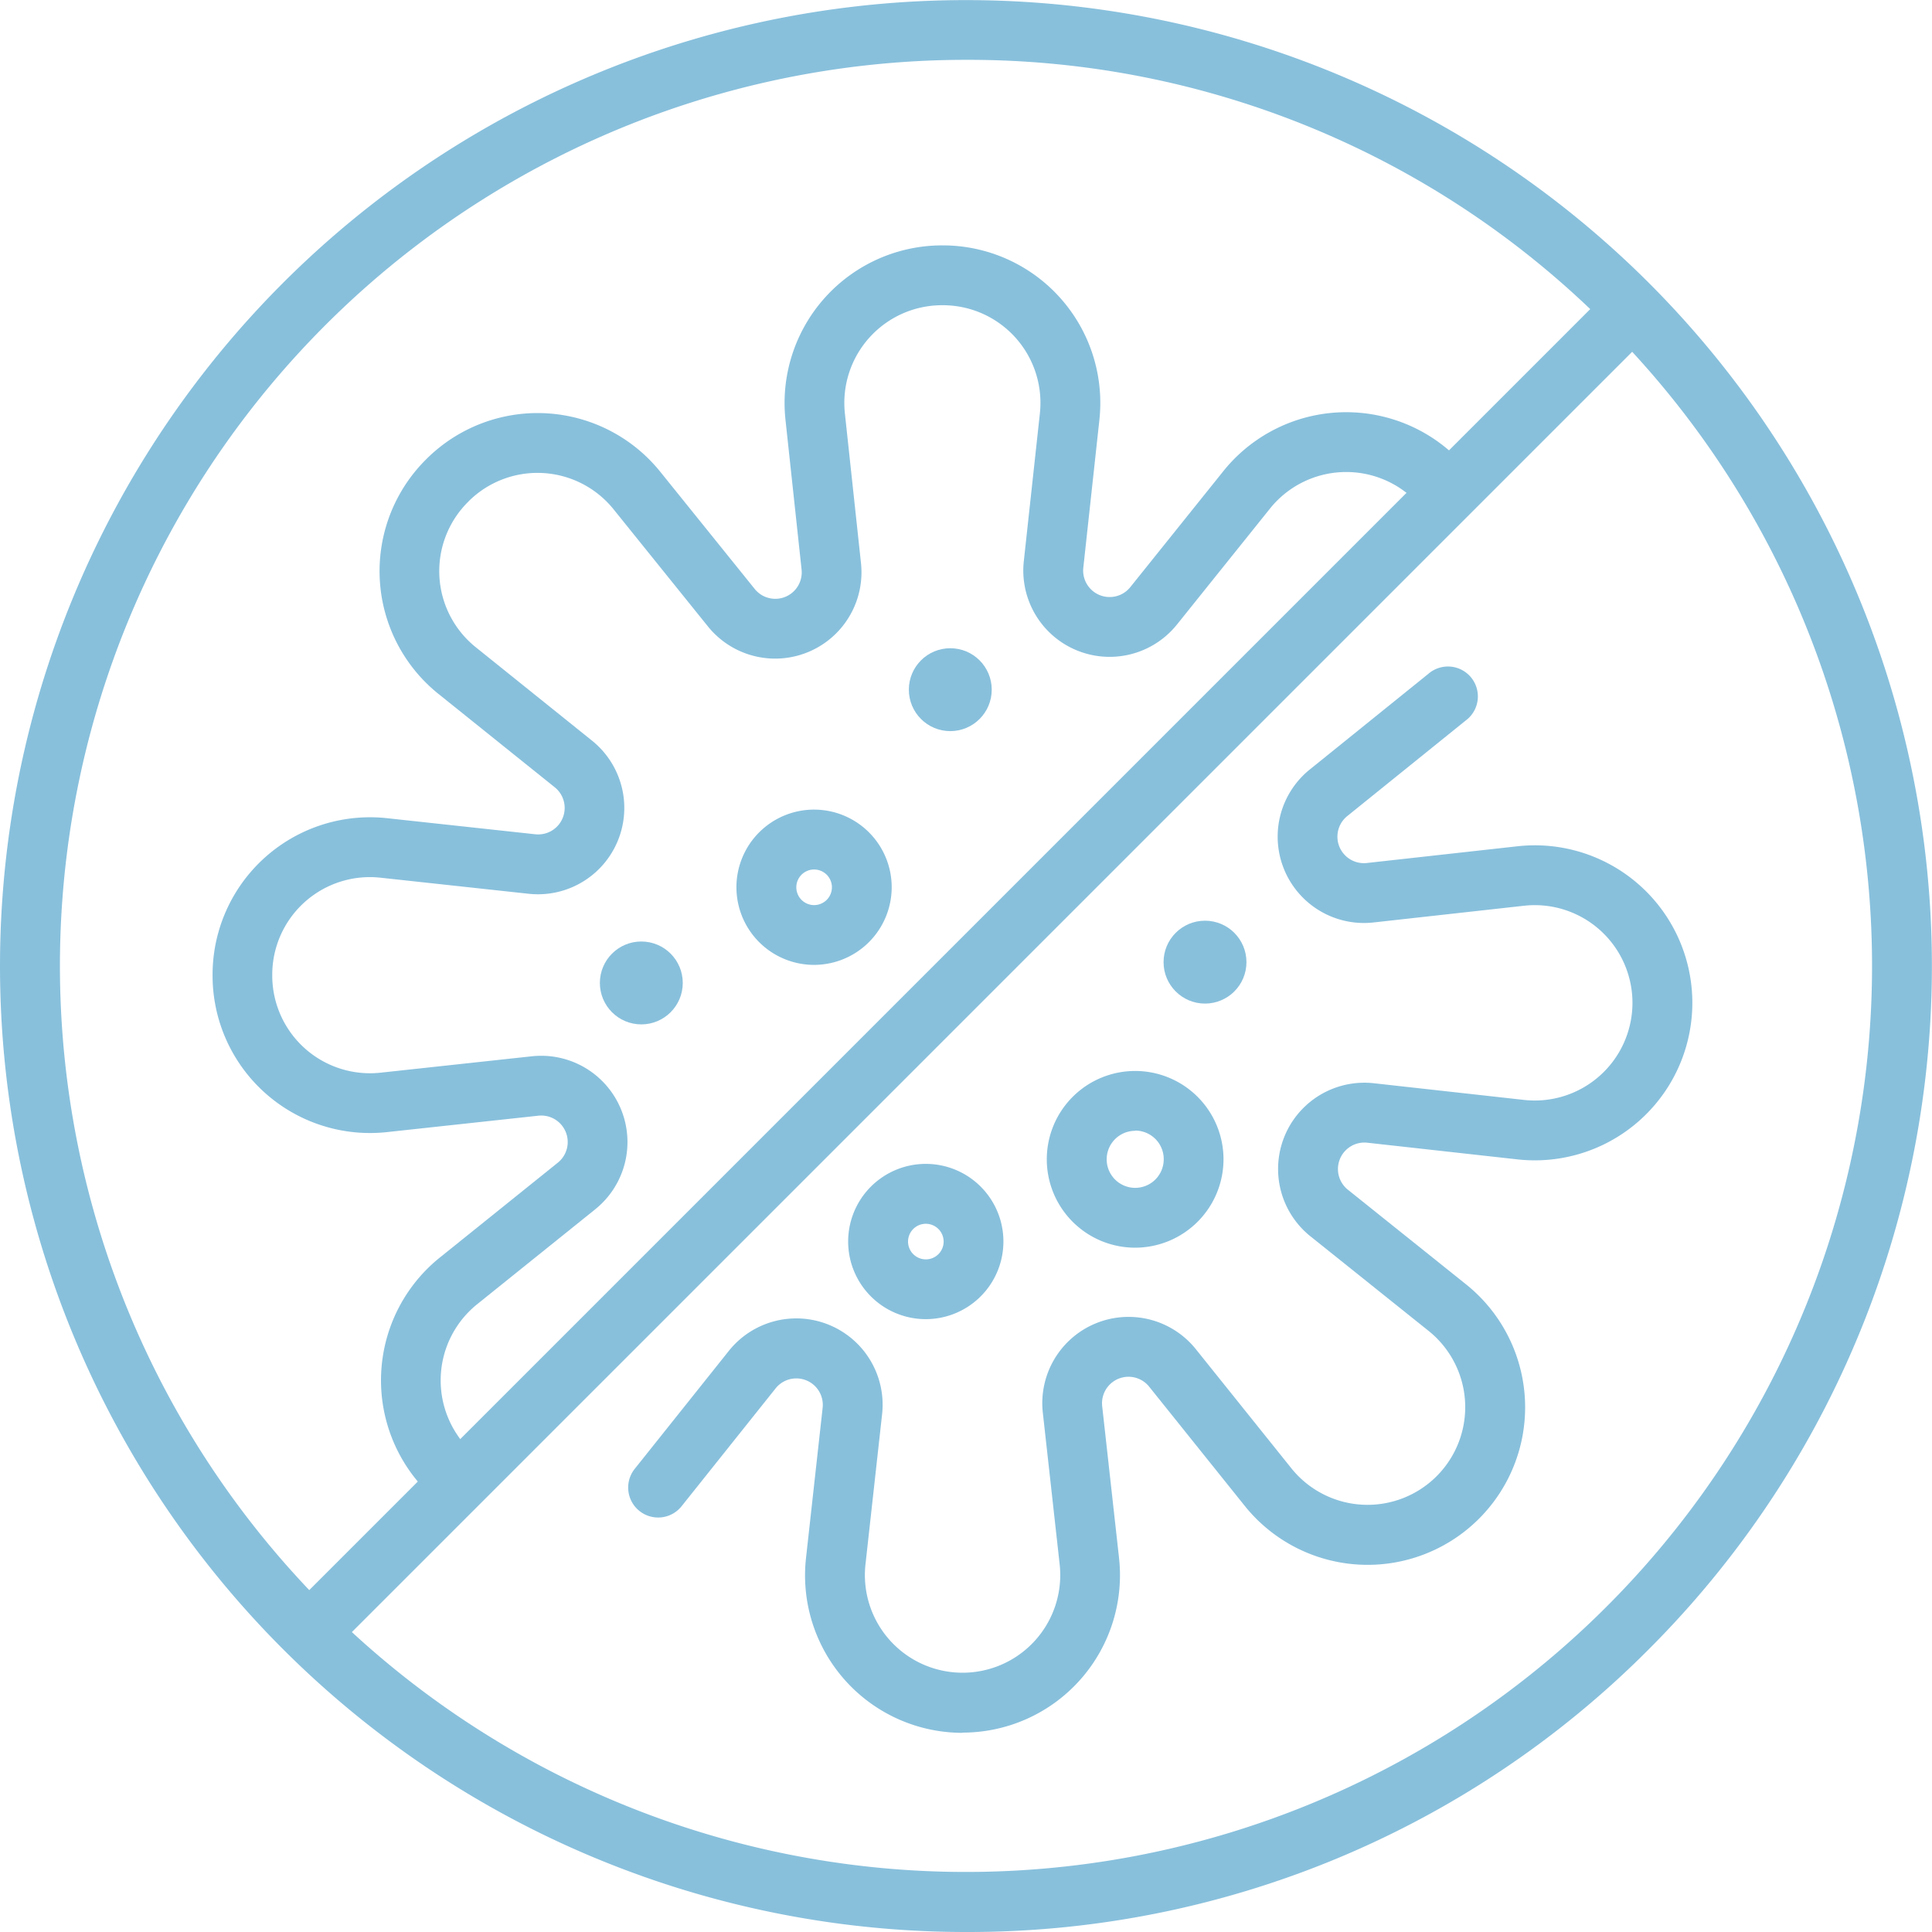
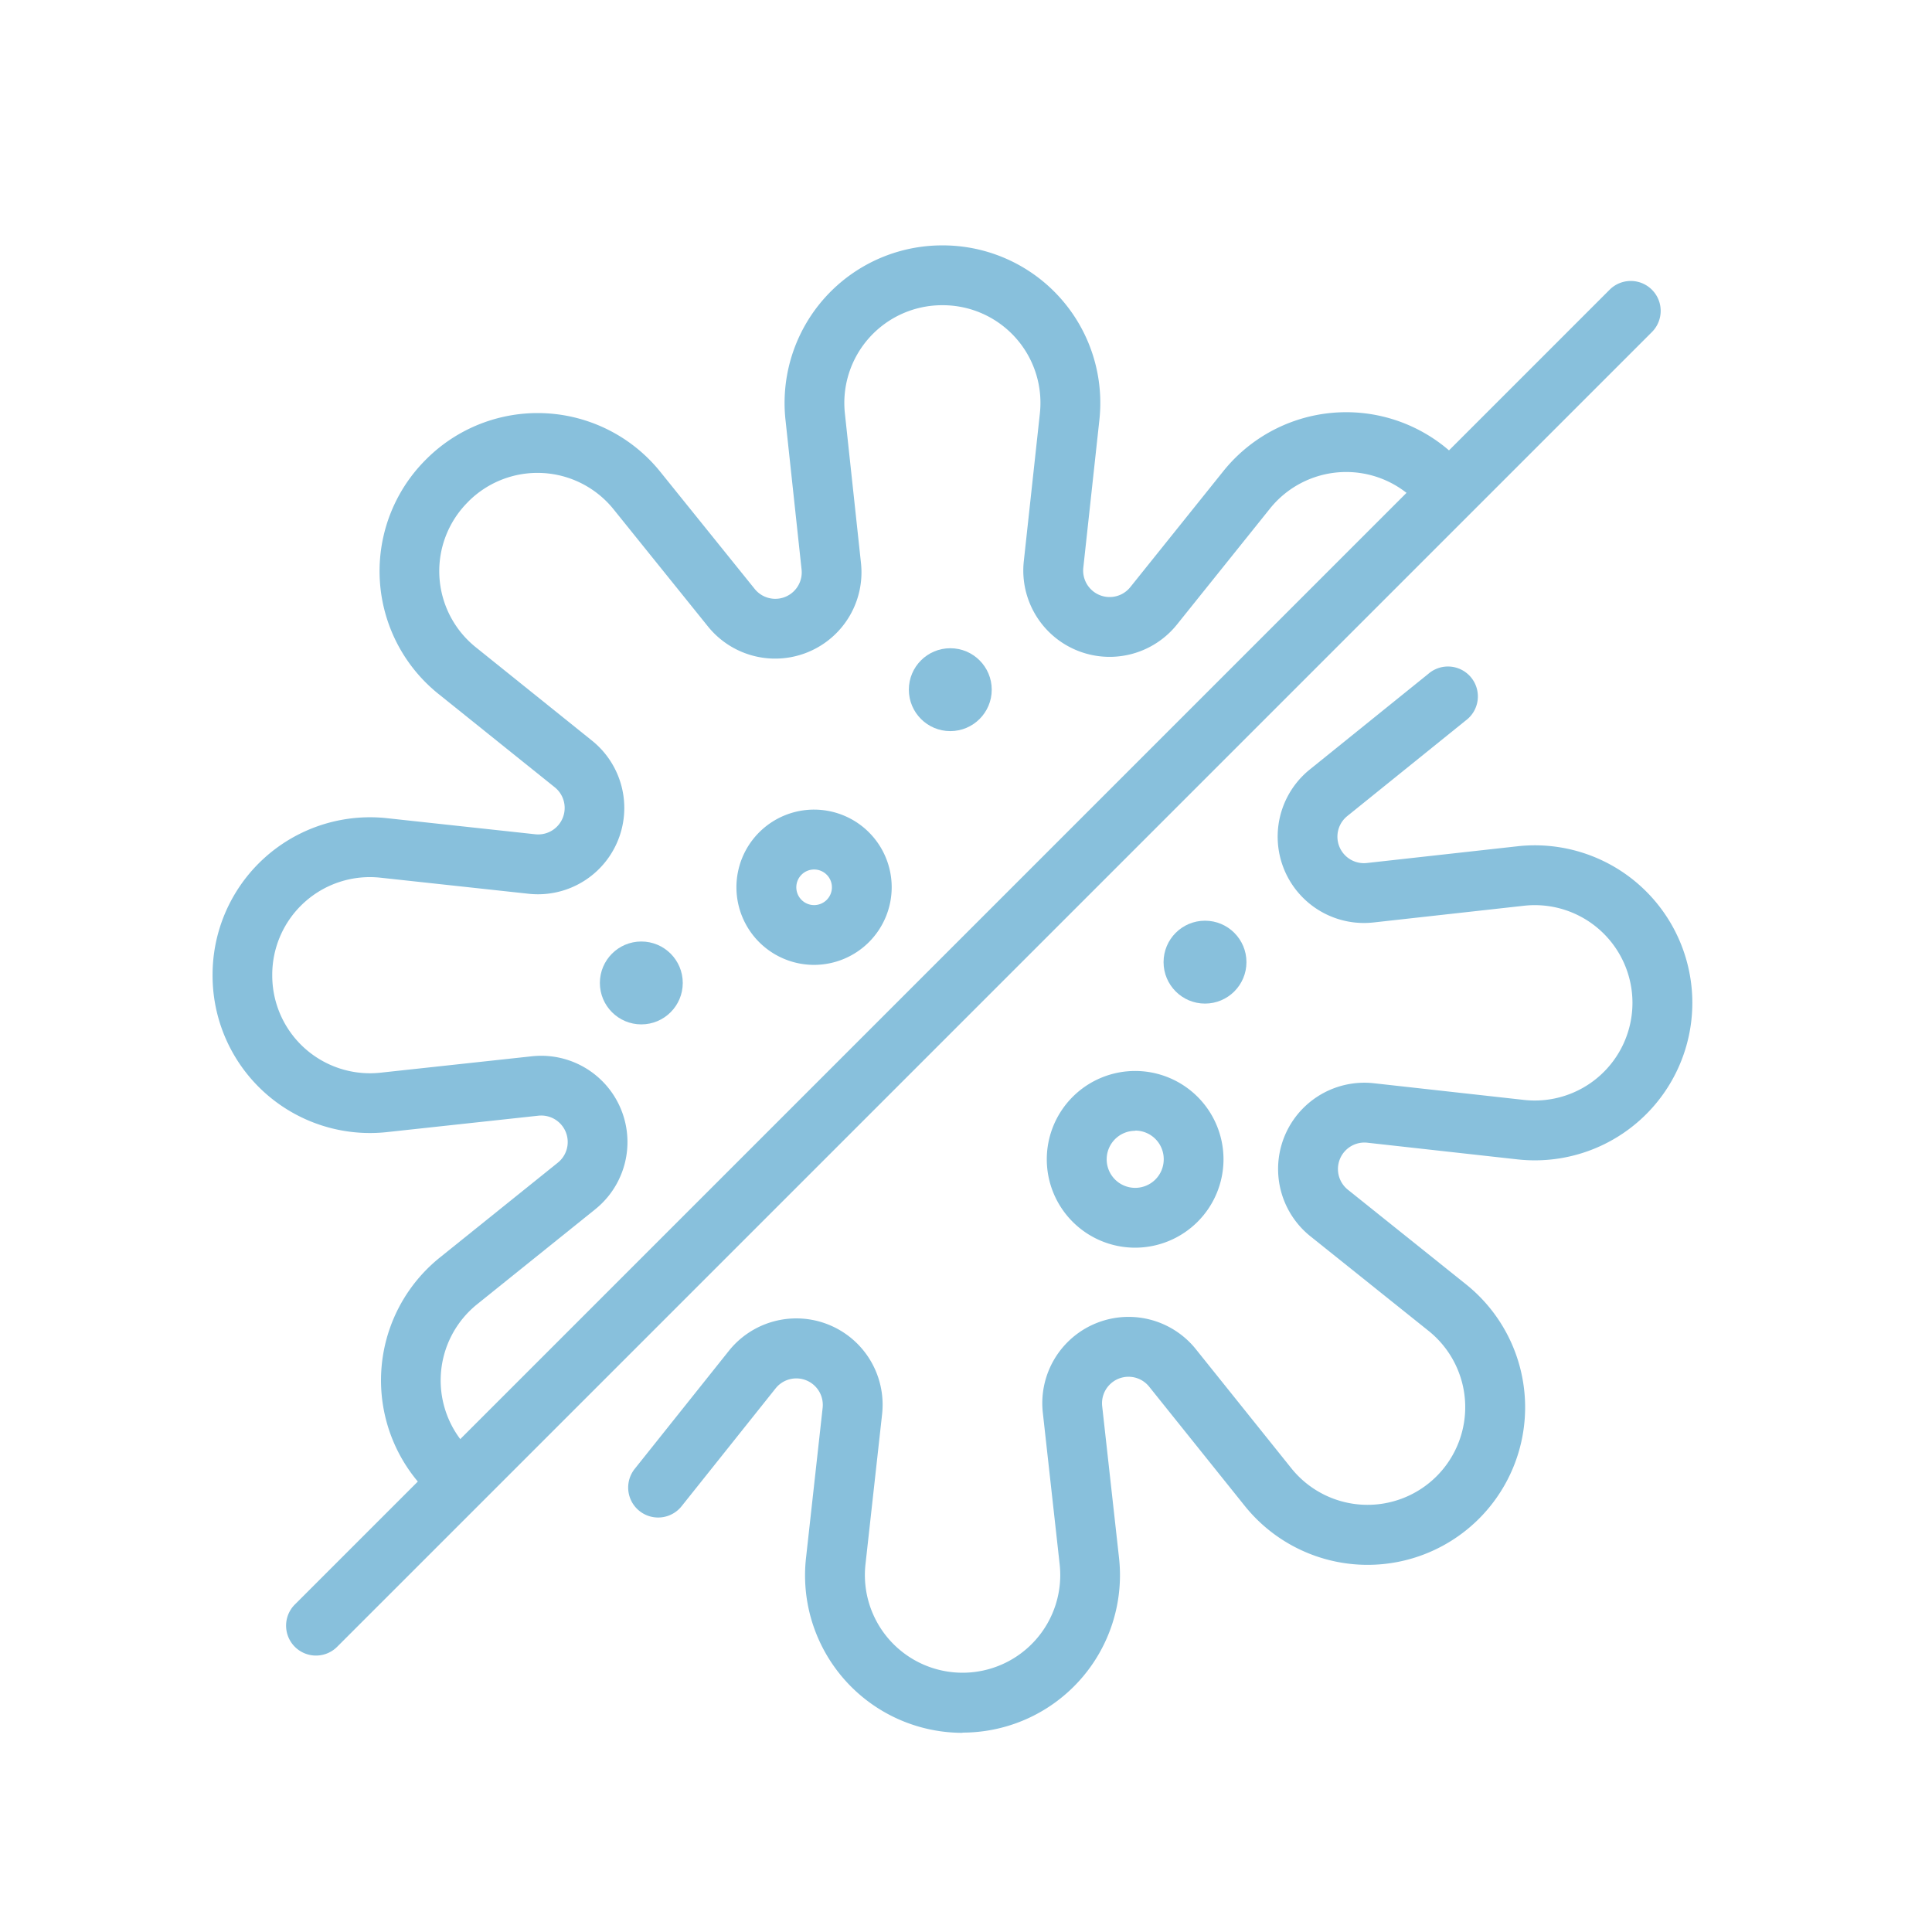
<svg xmlns="http://www.w3.org/2000/svg" width="36.036" height="36.036" viewBox="0 0 36.036 36.036">
  <g id="Group_39" data-name="Group 39" transform="translate(-520.784 -2229.428)">
-     <path id="Path_67" data-name="Path 67" d="M538.8,2265.464a18.017,18.017,0,1,1,12.741-5.277A17.9,17.9,0,0,1,538.8,2265.464Zm0-34.92a16.9,16.9,0,1,0,11.952,4.95A16.792,16.792,0,0,0,538.8,2230.544Z" fill="#88c0dc" />
    <path id="Path_68" data-name="Path 68" d="M538.738,2261.749a2.937,2.937,0,0,1-2.92-3.262l.31-2.8a.494.494,0,0,0-.877-.363l-1.755,2.2a.558.558,0,0,1-.872-.7l1.755-2.2a1.61,1.61,0,0,1,2.858,1.182l-.31,2.8a1.822,1.822,0,1,0,3.622,0l-.314-2.828a1.609,1.609,0,0,1,2.855-1.184l1.78,2.22a1.822,1.822,0,1,0,2.559-2.563l-2.2-1.761a1.609,1.609,0,0,1,1.182-2.857l2.8.311a1.822,1.822,0,1,0,0-3.622l-2.809.312a1.61,1.61,0,0,1-1.188-2.853l2.21-1.783a.558.558,0,1,1,.7.868l-2.211,1.784a.494.494,0,0,0,.365.875l2.809-.312a2.938,2.938,0,1,1,0,5.84l-2.8-.311a.494.494,0,0,0-.363.876l2.2,1.762a2.938,2.938,0,1,1-4.126,4.132l-1.78-2.22a.494.494,0,0,0-.876.363l.314,2.828a2.937,2.937,0,0,1-2.92,3.262Z" fill="#88c0dc" />
    <path id="Path_69" data-name="Path 69" d="M529.148,2257.417a.557.557,0,0,1-.394-.162,2.939,2.939,0,0,1,.235-4.372l2.2-1.769a.494.494,0,0,0-.362-.876l-2.824.306a2.936,2.936,0,0,1-3.254-2.921v-.014a2.937,2.937,0,0,1,3.254-2.92l2.766.3a.494.494,0,0,0,.363-.876l-2.17-1.742a2.937,2.937,0,0,1-.239-4.366l.009-.009a2.937,2.937,0,0,1,4.367.231l1.761,2.185a.493.493,0,0,0,.875-.363l-.3-2.79a2.939,2.939,0,0,1,2.921-3.254h.014a2.938,2.938,0,0,1,2.92,3.254l-.3,2.759a.494.494,0,0,0,.876.362l1.736-2.164a2.938,2.938,0,0,1,4.366-.242l.01.011a.558.558,0,1,1-.789.788l-.009-.009a1.822,1.822,0,0,0-2.708.15l-1.736,2.164a1.61,1.61,0,0,1-2.856-1.18l.3-2.759a1.821,1.821,0,0,0-1.811-2.018h-.014a1.823,1.823,0,0,0-1.812,2.018l.3,2.79a1.61,1.61,0,0,1-2.854,1.184l-1.761-2.186a1.822,1.822,0,0,0-2.708-.144l-.009.01a1.82,1.82,0,0,0,.148,2.708l2.169,1.743a1.61,1.61,0,0,1-1.181,2.855l-2.766-.3a1.821,1.821,0,0,0-2.019,1.811v.014a1.823,1.823,0,0,0,2.019,1.812l2.824-.306a1.609,1.609,0,0,1,1.18,2.855l-2.2,1.769a1.823,1.823,0,0,0-.146,2.712.557.557,0,0,1-.394.952Z" fill="#88c0dc" />
    <path id="Path_70" data-name="Path 70" d="M535.969,2247.425a1.448,1.448,0,1,1,1.447-1.447A1.449,1.449,0,0,1,535.969,2247.425Zm0-1.779a.332.332,0,1,0,.332.332A.332.332,0,0,0,535.969,2245.646Z" fill="#88c0dc" />
    <path id="Path_71" data-name="Path 71" d="M541.958,2252.7a1.648,1.648,0,1,1,1.647-1.648A1.65,1.65,0,0,1,541.958,2252.7Zm0-2.18a.532.532,0,1,0,.532.532A.532.532,0,0,0,541.958,2250.516Z" fill="#88c0dc" />
-     <path id="Path_72" data-name="Path 72" d="M538.053,2254.033a1.448,1.448,0,1,1,1.447-1.447A1.449,1.449,0,0,1,538.053,2254.033Zm0-1.779a.332.332,0,1,0,.332.332A.333.333,0,0,0,538.053,2252.254Z" fill="#88c0dc" />
    <circle id="Ellipse_2" data-name="Ellipse 2" cx="0.773" cy="0.773" r="0.773" transform="translate(542.487 2246.601)" fill="#88c0dc" />
    <circle id="Ellipse_3" data-name="Ellipse 3" cx="0.773" cy="0.773" r="0.773" transform="translate(531.973 2246.989)" fill="#88c0dc" />
    <circle id="Ellipse_4" data-name="Ellipse 4" cx="0.773" cy="0.773" r="0.773" transform="translate(537.736 2241.519)" fill="#88c0dc" />
    <path id="Path_73" data-name="Path 73" d="M526.678,2260.308a.558.558,0,0,1-.395-.952l24.531-24.531a.558.558,0,0,1,.789.789l-24.531,24.531A.559.559,0,0,1,526.678,2260.308Z" fill="#88c0dc" />
  </g>
</svg>